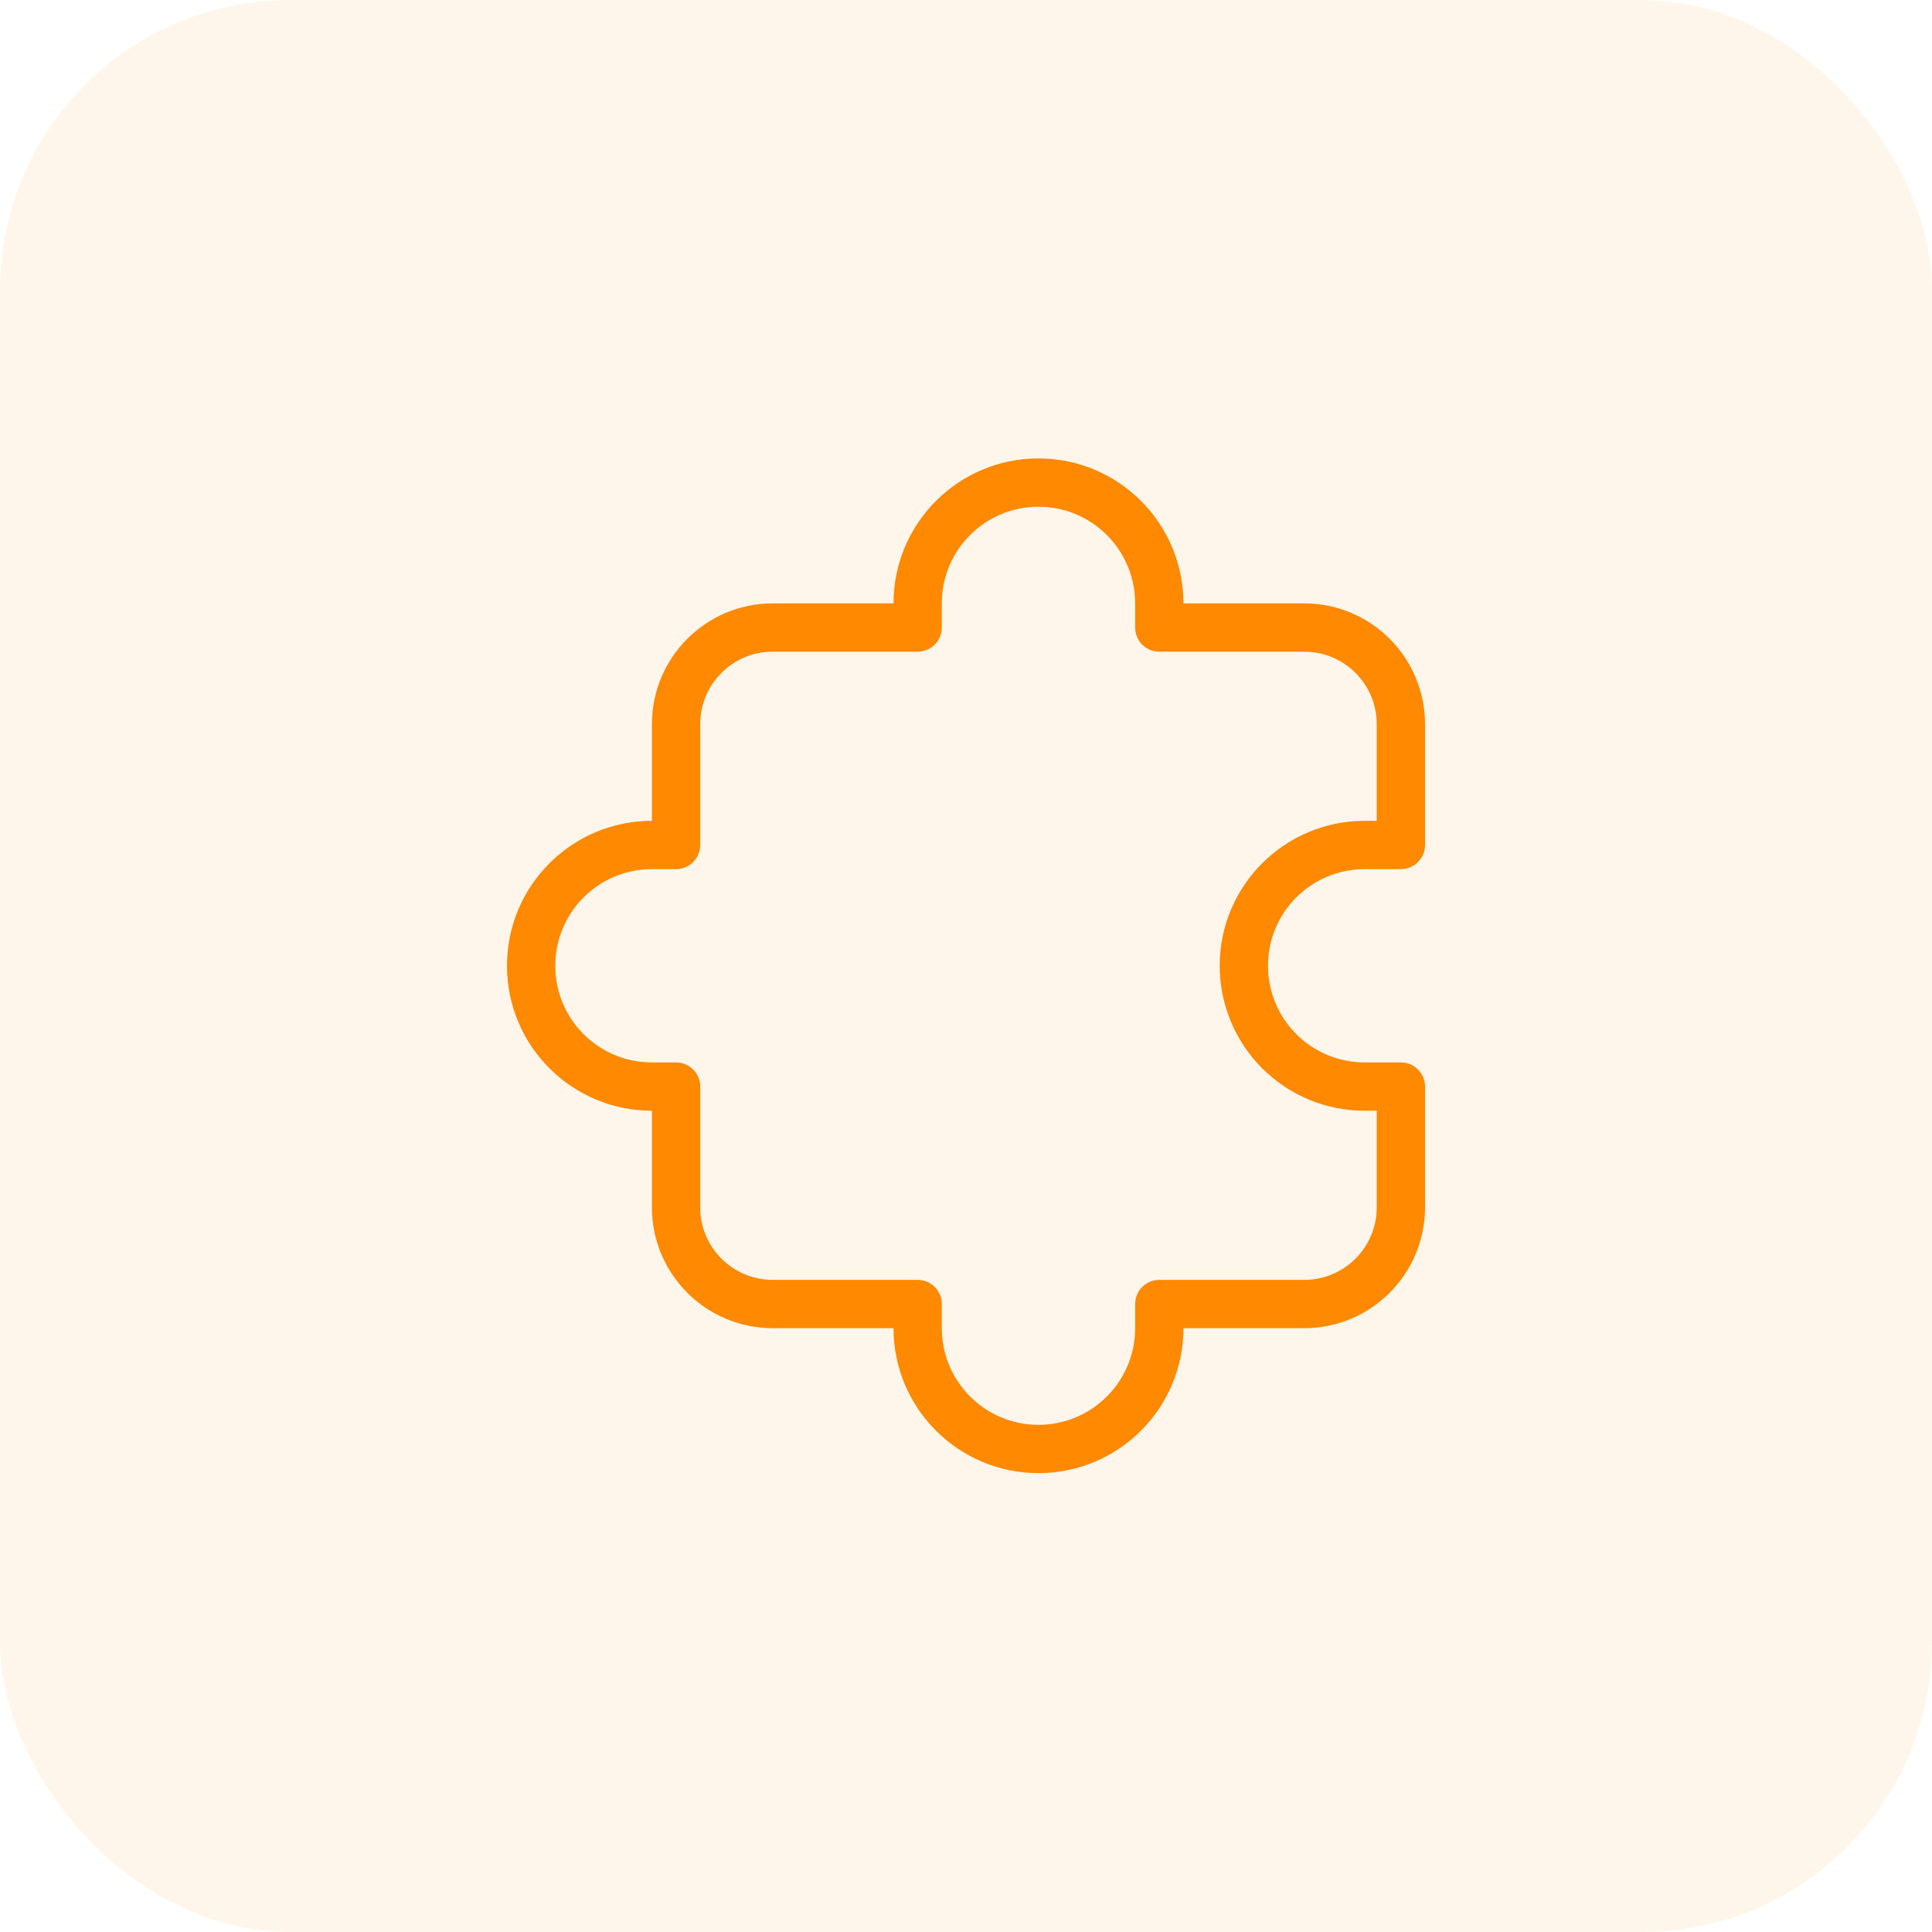
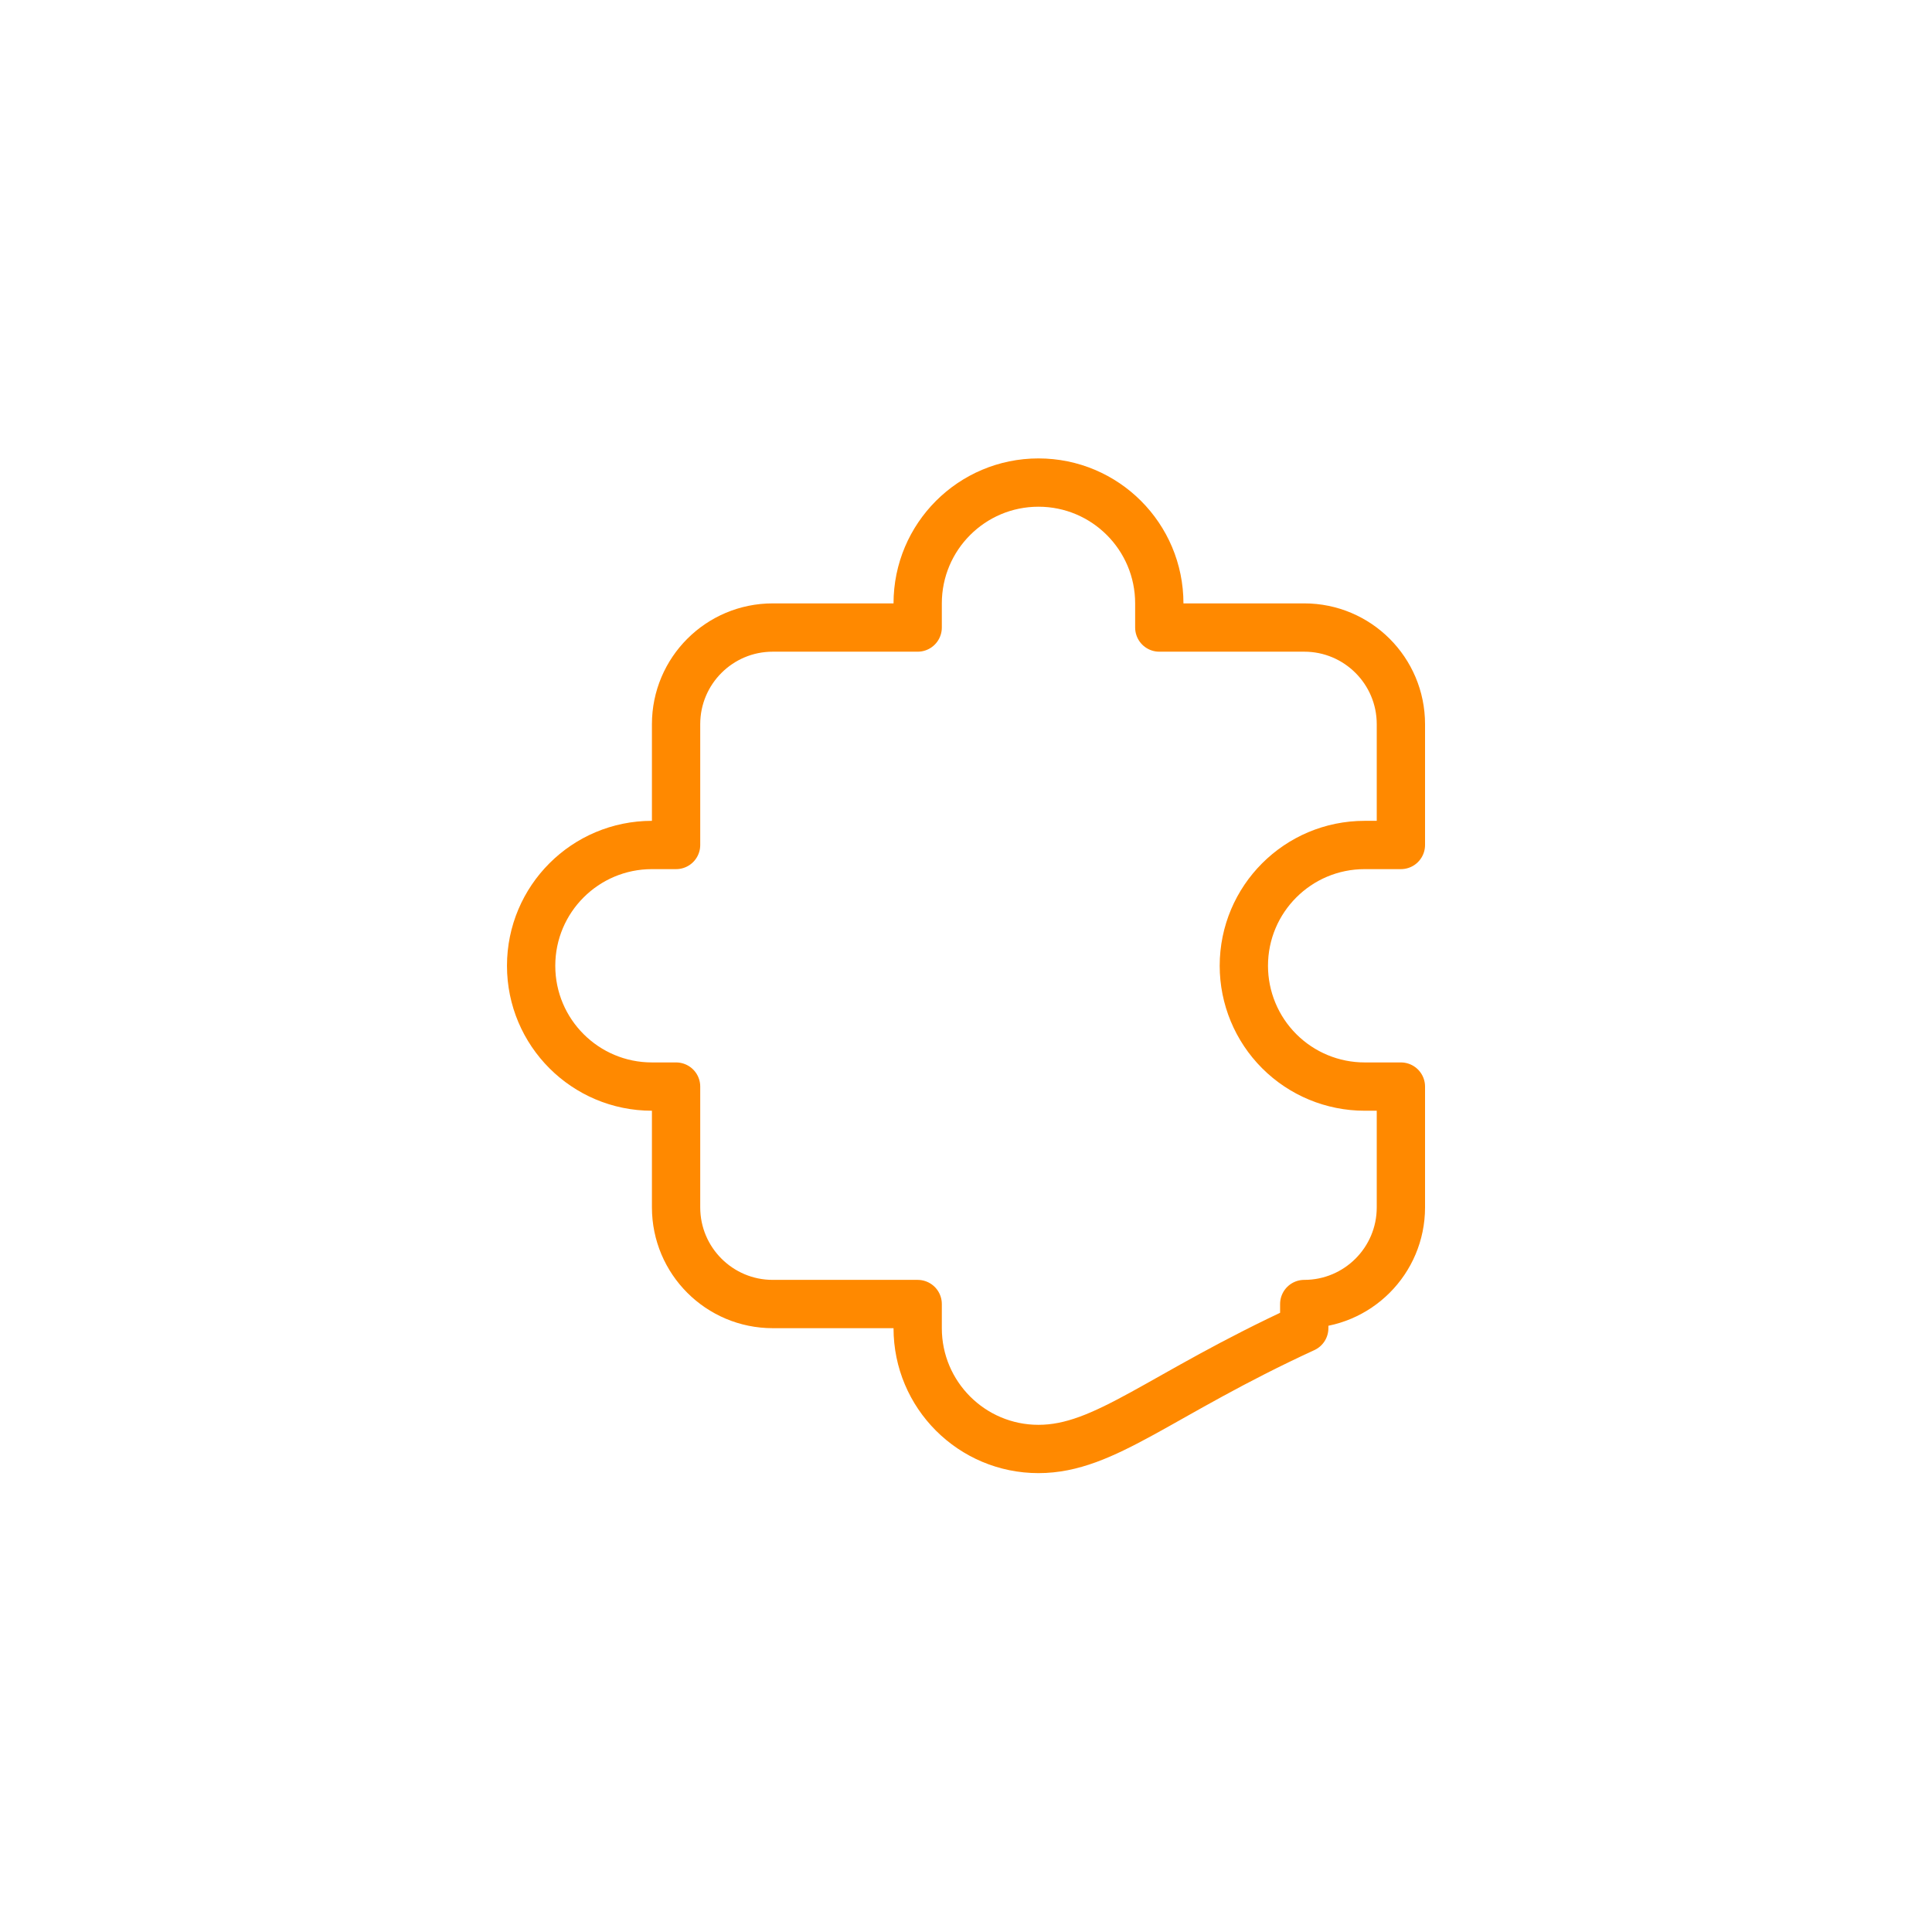
<svg xmlns="http://www.w3.org/2000/svg" width="80" height="80" viewBox="0 0 80 80" fill="none">
  <g filter="url(#filter0_b_2392_101656)">
-     <rect width="80" height="80" rx="12" fill="#FF8900" fill-opacity="0.08" />
-   </g>
-   <path fill-rule="evenodd" clip-rule="evenodd" d="M58.008 34.989H56.507C53.745 34.989 51.505 37.228 51.505 39.991V39.991C51.505 41.317 52.032 42.59 52.97 43.528C53.908 44.466 55.18 44.993 56.507 44.993H58.008V49.995C58.008 52.205 56.216 53.997 54.006 53.997H48.004V54.997C48.004 57.76 45.764 59.999 43.001 59.999V59.999C40.239 59.999 37.999 57.76 37.999 54.997V53.997H31.997C29.787 53.997 27.995 52.205 27.995 49.995V44.993H26.995C24.232 44.993 21.993 42.753 21.993 39.991V39.991C21.993 37.228 24.232 34.989 26.995 34.989H27.995V29.987C27.995 27.776 29.787 25.985 31.997 25.985H37.999V24.985C37.999 22.222 40.239 19.982 43.001 19.982V19.982C45.764 19.982 48.004 22.222 48.004 24.985V25.985H54.006C56.216 25.985 58.008 27.776 58.008 29.987V34.989Z" stroke="#FF8900" stroke-width="2" stroke-linecap="round" stroke-linejoin="round" />
+     </g>
+   <path fill-rule="evenodd" clip-rule="evenodd" d="M58.008 34.989H56.507C53.745 34.989 51.505 37.228 51.505 39.991V39.991C51.505 41.317 52.032 42.59 52.97 43.528C53.908 44.466 55.18 44.993 56.507 44.993H58.008V49.995C58.008 52.205 56.216 53.997 54.006 53.997V54.997C48.004 57.76 45.764 59.999 43.001 59.999V59.999C40.239 59.999 37.999 57.76 37.999 54.997V53.997H31.997C29.787 53.997 27.995 52.205 27.995 49.995V44.993H26.995C24.232 44.993 21.993 42.753 21.993 39.991V39.991C21.993 37.228 24.232 34.989 26.995 34.989H27.995V29.987C27.995 27.776 29.787 25.985 31.997 25.985H37.999V24.985C37.999 22.222 40.239 19.982 43.001 19.982V19.982C45.764 19.982 48.004 22.222 48.004 24.985V25.985H54.006C56.216 25.985 58.008 27.776 58.008 29.987V34.989Z" stroke="#FF8900" stroke-width="2" stroke-linecap="round" stroke-linejoin="round" />
  <defs>
    <filter id="filter0_b_2392_101656" x="-10" y="-10" width="100" height="100" filterUnits="userSpaceOnUse" color-interpolation-filters="sRGB">
      <feFlood flood-opacity="0" result="BackgroundImageFix" />
      <feGaussianBlur in="BackgroundImage" stdDeviation="5" />
      <feComposite in2="SourceAlpha" operator="in" result="effect1_backgroundBlur_2392_101656" />
      <feBlend mode="normal" in="SourceGraphic" in2="effect1_backgroundBlur_2392_101656" result="shape" />
    </filter>
  </defs>
</svg>